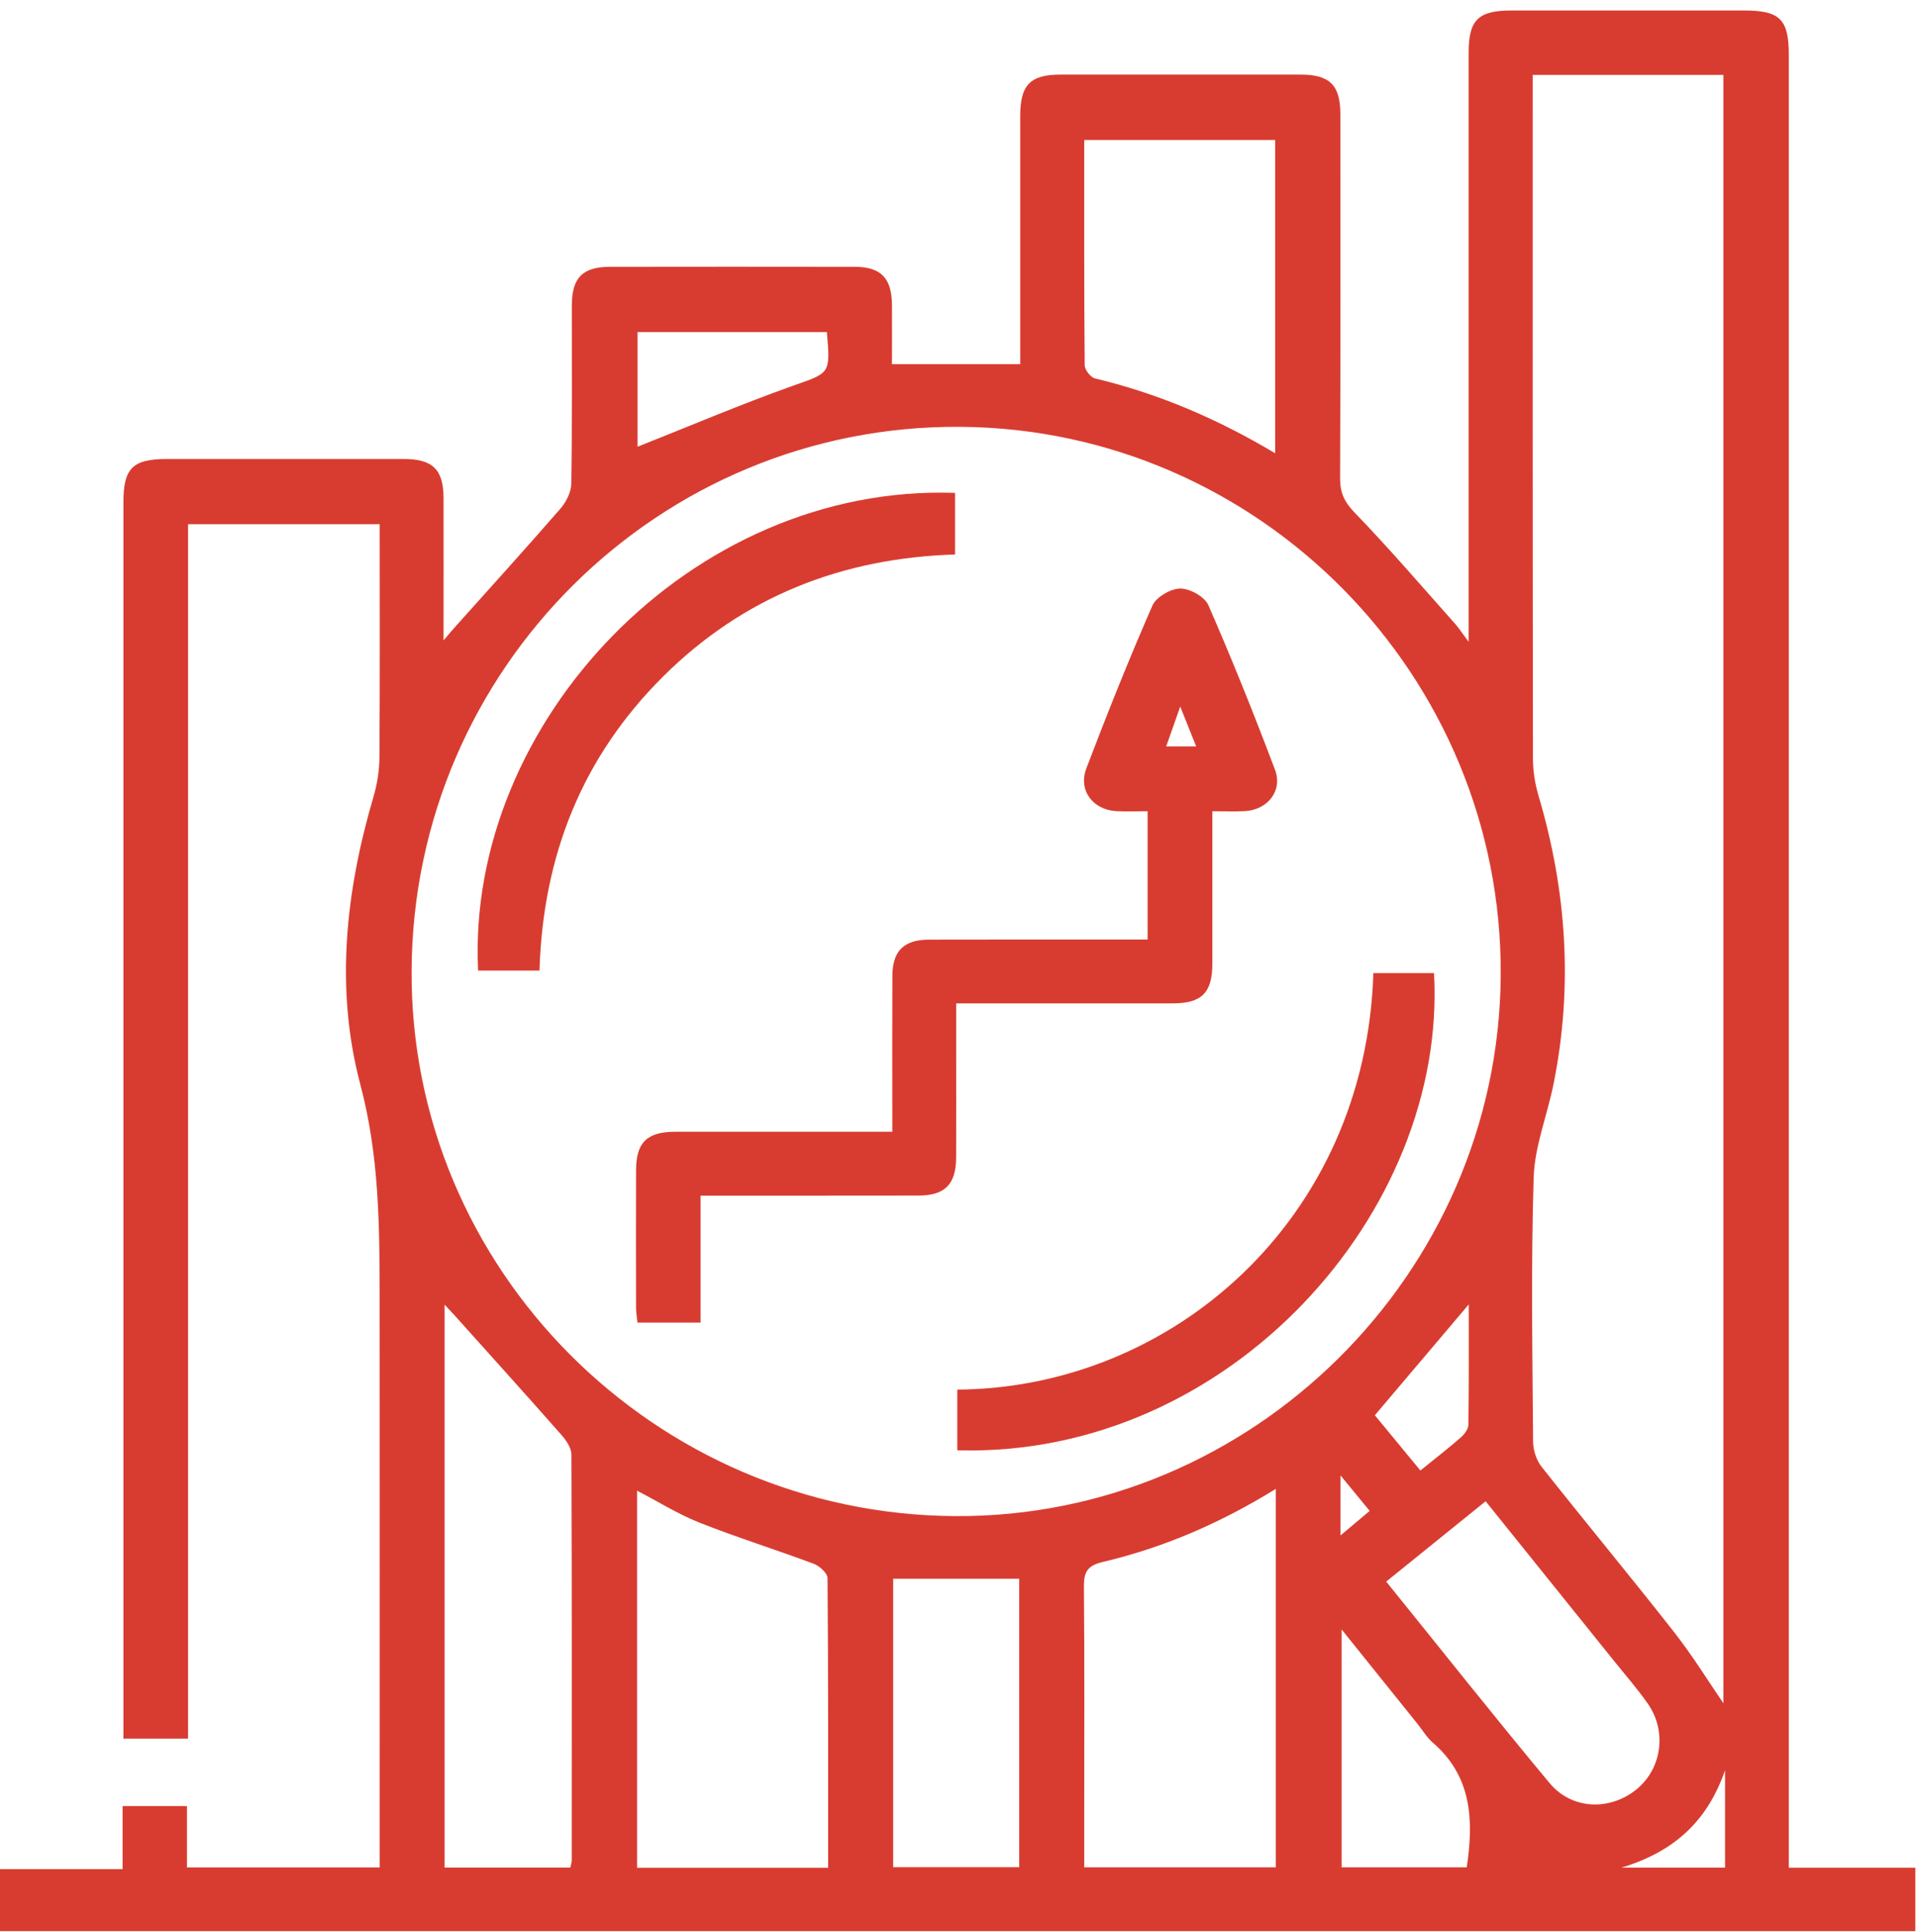
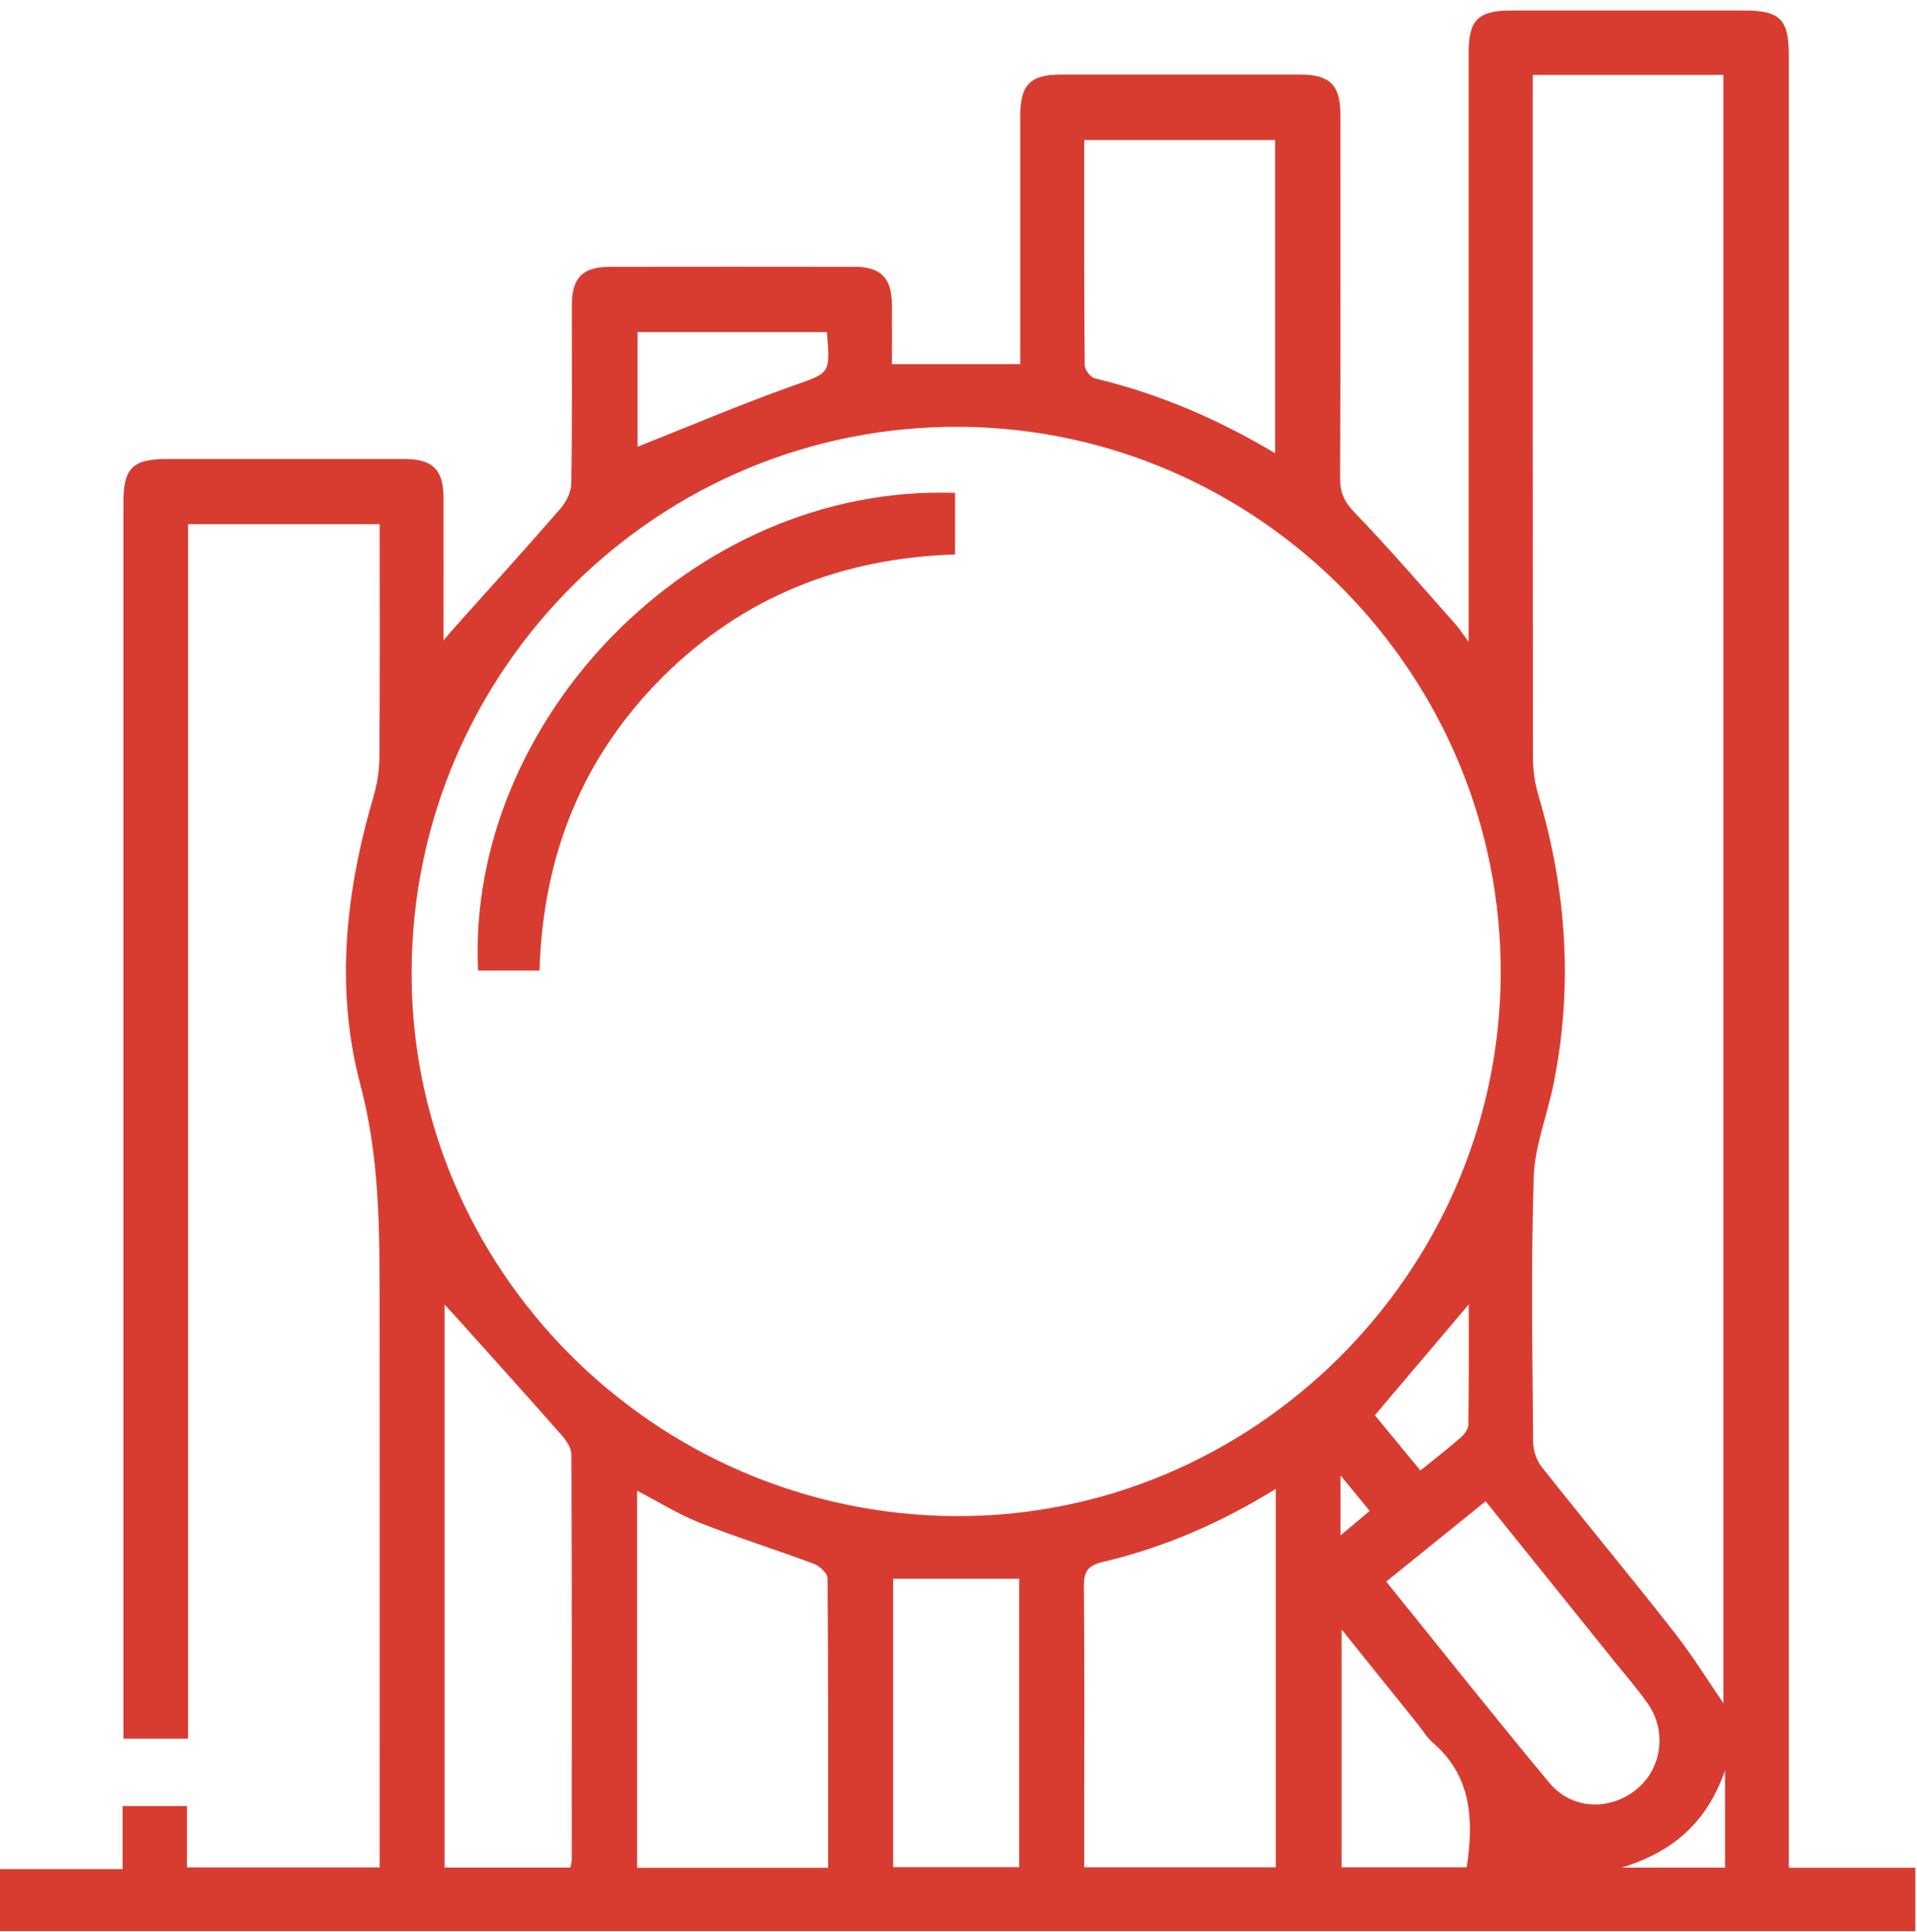
<svg xmlns="http://www.w3.org/2000/svg" id="i" width="541.28" height="545.42" viewBox="0 0 541.28 545.42">
  <path d="m107.21,527.17v-6.98c0-51.24.03-102.48-.01-153.71-.02-20.25-.11-40.22-5.45-60.31-7.18-27.05-4.17-54.5,3.73-81.33,1.04-3.54,1.63-7.34,1.66-11.03.15-21.82.07-43.64.07-65.83h-54.11v342.83h-18.25c0-1.93,0-3.93,0-5.93,0-114.34,0-228.69,0-343.03,0-9.73,2.58-12.28,12.39-12.28,22.23,0,44.46-.01,66.69,0,8.29,0,11.29,2.95,11.31,11.1.03,12.97,0,25.93,0,40.11,1.47-1.72,2.2-2.61,2.96-3.46,10.02-11.2,20.12-22.32,29.98-33.66,1.64-1.89,3.09-4.69,3.13-7.1.27-16.76.12-33.53.15-50.29.01-7.9,3.02-10.94,10.88-10.95,22.99-.03,45.97-.04,68.96,0,7.43.01,10.49,3.18,10.55,10.72.04,5.61,0,11.22,0,16.76h36.22v-5.7c0-21.47,0-42.95,0-64.42,0-8.7,2.84-11.61,11.35-11.62,22.61-.02,45.22-.02,67.82,0,8.23,0,11.22,2.98,11.22,11.19.02,34.28.06,68.57-.07,102.85-.02,4.05,1.24,6.65,4.15,9.66,9.79,10.12,18.96,20.84,28.34,31.36,1.06,1.19,1.92,2.54,3.8,5.06v-7.45c0-52.93,0-105.87,0-158.8,0-9.33,2.67-11.96,12.14-11.97,21.85,0,43.71,0,65.56,0,10.21,0,12.7,2.46,12.7,12.55,0,168.03,0,336.06,0,504.09,0,2.41,0,4.82,0,7.65h35.73v17.9H-1.03v-17.5h35.64v-17.81h18.18v17.33h54.42Zm162.5-99.18c83.79.5,153.42-68.43,154.03-152.51.62-84.69-68.06-154.43-152.65-154.99-84.92-.56-154.34,68.15-154.87,153.32-.53,84.34,68.48,153.67,153.49,154.18ZM432.77,21.14c0,2.55,0,4.58,0,6.61,0,62.16-.03,124.32.07,186.47,0,3.5.6,7.11,1.59,10.48,7.95,26.82,9.76,53.94,4.2,81.42-1.78,8.8-5.32,17.49-5.59,26.31-.77,24.84-.34,49.72-.16,74.58.02,2.39.94,5.21,2.41,7.07,12.38,15.65,25.14,31.01,37.45,46.72,5.34,6.82,9.9,14.25,13.87,20.02V21.14h-53.84Zm-198.94,506.13c0-27.64.06-54.71-.17-81.78-.01-1.39-2.26-3.43-3.88-4.04-10.7-4-21.64-7.41-32.26-11.61-6.01-2.38-11.58-5.88-17.64-9.03v106.46h53.95Zm126.4-106.96c-15.74,9.72-31.74,16.58-48.8,20.61-4.6,1.09-5.42,2.98-5.38,7.18.2,21.26.09,42.53.09,63.79v15.25h54.08v-106.83Zm-199.19,106.89c.19-.9.39-1.43.39-1.96.02-38.21.07-76.42-.09-114.62,0-1.87-1.47-4.03-2.82-5.56-10.05-11.4-20.24-22.68-30.39-33.99-.75-.83-1.53-1.63-2.6-2.77v158.91h35.51ZM360.06,127.96V39.52h-53.92c0,21.48-.05,42.53.13,63.58.01,1.29,1.67,3.43,2.91,3.73,17.84,4.26,34.5,11.35,50.88,21.13Zm31.35,318.52c15.56,19.25,30.61,38.25,46.12,56.87,6.24,7.5,16.89,7.88,24.39,1.91,7.27-5.78,8.86-16.44,3.36-24.31-2.9-4.15-6.26-7.99-9.44-11.95-11.99-14.92-24-29.83-36.36-45.2-9.48,7.66-18.63,15.04-28.07,22.67Zm-139.22-.81v81.42h35.59v-81.42h-35.59Zm126.63,14.31v67.15h35.33c1.99-13.38,1.43-25.7-9.59-35.19-1.68-1.45-2.86-3.48-4.27-5.24-6.89-8.58-13.79-17.15-21.47-26.71ZM233.47,93.74h-53.45v32.37c14.6-5.78,29.05-11.94,43.81-17.19,10.5-3.73,10.69-3.19,9.64-15.18Zm167.58,321.38c4.18-3.38,7.88-6.24,11.39-9.31,1.02-.89,2.15-2.37,2.17-3.59.17-11.17.1-22.33.1-33.99-9.14,10.78-17.77,20.97-26.51,31.29,4.08,4.95,8.24,10,12.85,15.59Zm86.03,112.1c0-5.13,0-9.62,0-14.11s0-8.92,0-13.38c-4.82,13.95-13.93,22.87-29.24,27.49h29.24Zm-100.34-100.7c-2.62-3.19-4.97-6.05-8.23-10.01v16.93c3.49-2.93,5.75-4.83,8.23-6.92Z" fill="#d83c30" />
-   <path d="m342.32,228.99c0,14.86.02,28.95,0,43.05-.02,8.21-3,11.2-11.19,11.21-20.13.02-40.25,0-61.15,0,0,4.56,0,8.82,0,13.07,0,10.17.04,20.33-.01,30.5-.04,7.49-3.16,10.66-10.59,10.68-18.27.04-36.53.01-54.8.02-2.05,0-4.1,0-6.77,0v35.84h-17.81c-.13-1.25-.39-2.67-.4-4.09-.03-12.99-.05-25.98,0-38.97.02-7.79,3.09-10.8,11.01-10.81,20.14-.03,40.29,0,61.34,0,0-1.98,0-3.76,0-5.54,0-12.8-.04-25.61.02-38.41.03-7.11,3.22-10.27,10.38-10.29,18.45-.05,36.91-.02,55.36-.02,2.02,0,4.04,0,6.32,0v-36.22c-2.9,0-5.83.12-8.74-.02-6.69-.33-10.92-5.88-8.54-12.12,5.89-15.44,12.02-30.79,18.64-45.92,1.06-2.41,5.17-4.79,7.88-4.81,2.71-.02,6.89,2.32,7.93,4.71,6.69,15.31,12.92,30.83,18.81,46.46,2.24,5.94-2.11,11.32-8.53,11.67-2.79.15-5.6.03-9.13.03Zm-4.57-18.28c-1.4-3.5-2.64-6.61-4.5-11.25-1.68,4.75-2.76,7.81-3.97,11.25h8.47Z" fill="#d83c30" />
  <path d="m152.33,273.99h-17.33c-3.46-69.86,60.08-137.44,134.67-134.85v17.39c-31.76.98-59.67,11.8-82.43,34.44-22.82,22.7-33.93,50.5-34.91,83.03Z" fill="#d83c30" />
-   <path d="m270.3,409.41v-17.13c60.65-.41,115.31-48.01,117.48-117.59h17.12c3.83,67.25-57.69,136.9-134.6,134.72Z" fill="#d83c30" />
</svg>